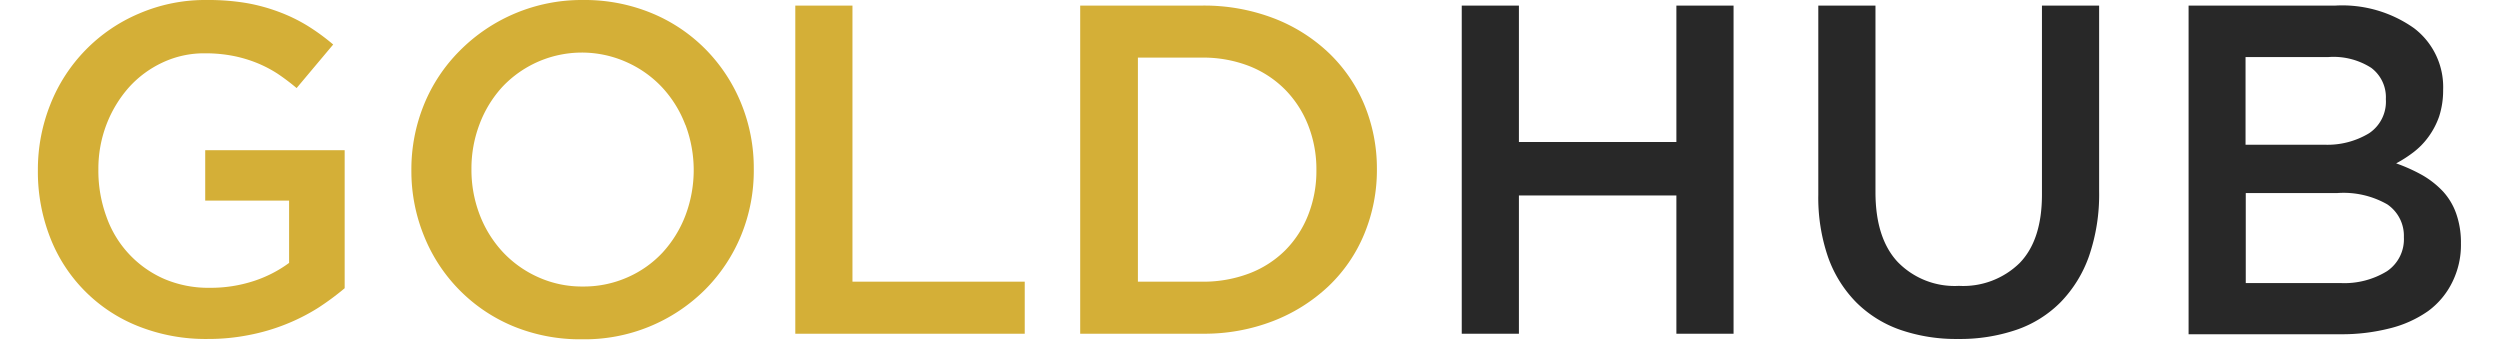
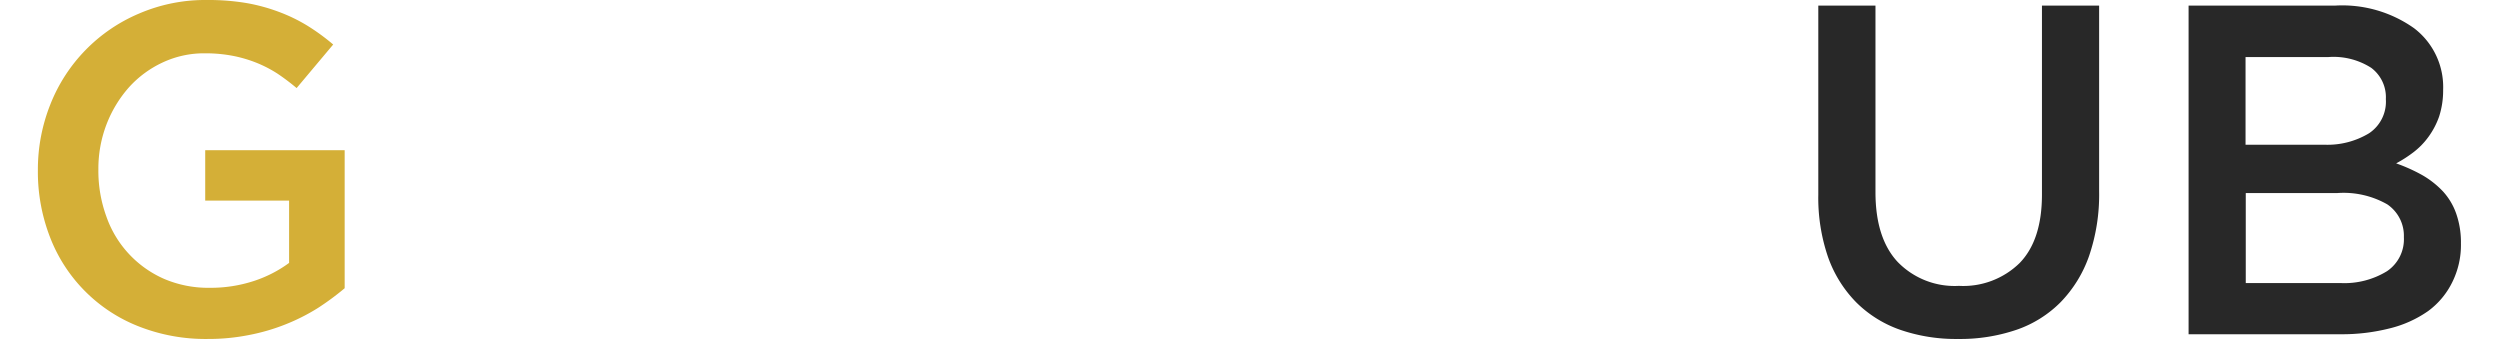
<svg xmlns="http://www.w3.org/2000/svg" id="Layer_1" data-name="Goldhub logo" viewBox="0 0 226 33" width="226px" height="32px">
  <defs>
    <style>.cls-1{fill:#D4AF37;}.cls-2{fill:#282828;}</style>
  </defs>
  <title>logo</title>
  <path class="cls-1" d="M26.11,28.71a18.52,18.52,0,0,1-3,1.52,18.68,18.68,0,0,1-3.42,1,19.27,19.27,0,0,1-3.85.37,17,17,0,0,1-6.51-1.2,14.53,14.53,0,0,1-8.21-8.32A16.85,16.85,0,0,1,0,15.86,16.37,16.37,0,0,1,1.16,9.74,15.27,15.27,0,0,1,9.42,1.27,15.59,15.59,0,0,1,15.77,0a21.41,21.41,0,0,1,3.65.28,16.87,16.87,0,0,1,3,.81A15.37,15.37,0,0,1,25.1,2.38a19.73,19.73,0,0,1,2.43,1.77L24.12,8.21a20.46,20.46,0,0,0-1.79-1.35,11.57,11.57,0,0,0-1.93-1,12.34,12.34,0,0,0-2.2-.65,13.52,13.52,0,0,0-2.65-.24,9.08,9.08,0,0,0-3.91.85A9.78,9.78,0,0,0,8.5,8.13a11.33,11.33,0,0,0-2.1,3.46,11.55,11.55,0,0,0-.76,4.2,12.43,12.43,0,0,0,.74,4.38A9.9,9.9,0,0,0,11.77,26a10.46,10.46,0,0,0,4.27.83,12.91,12.91,0,0,0,4.08-.63,11.65,11.65,0,0,0,3.3-1.69V18.7H15.6V14h13V26.87A25,25,0,0,1,26.11,28.71Z" />
-   <path class="cls-1" d="M65.58,21.89a15.5,15.5,0,0,1-3.32,5.05,15.9,15.9,0,0,1-11.53,4.69,16.37,16.37,0,0,1-6.47-1.24A15.24,15.24,0,0,1,36,22a16,16,0,0,1-1.18-6.12A16,16,0,0,1,36,9.74a15.2,15.2,0,0,1,3.32-5A16,16,0,0,1,50.81,0a16.37,16.37,0,0,1,6.47,1.25,15.21,15.21,0,0,1,5,3.38,15.48,15.48,0,0,1,3.28,5,15.91,15.91,0,0,1,1.18,6.11A15.92,15.92,0,0,1,65.58,21.89ZM60.36,11.64a10.71,10.71,0,0,0-2.14-3.47,10.21,10.21,0,0,0-3.3-2.36A10.19,10.19,0,0,0,43.3,8.1a10.74,10.74,0,0,0-2.12,3.46,11.6,11.6,0,0,0-.76,4.21A11.66,11.66,0,0,0,41.18,20a10.71,10.71,0,0,0,2.14,3.47,10.21,10.21,0,0,0,3.3,2.36,9.9,9.9,0,0,0,4.19.88A10.08,10.08,0,0,0,55,25.84a9.86,9.86,0,0,0,3.25-2.31,10.8,10.8,0,0,0,2.12-3.45,11.95,11.95,0,0,0,0-8.44Z" />
-   <path class="cls-1" d="M70.61.52h5.33V26.26H92v4.85H70.61Z" />
-   <path class="cls-1" d="M123.65,21.82a14.18,14.18,0,0,1-3.35,4.88,15.86,15.86,0,0,1-5.15,3.23,17.74,17.74,0,0,1-6.58,1.18H97.17V.52h11.4a18.16,18.16,0,0,1,6.58,1.16,15.49,15.49,0,0,1,5.15,3.21,14.25,14.25,0,0,1,3.35,4.85,15.51,15.51,0,0,1,1.18,6A15.57,15.57,0,0,1,123.65,21.82Zm-5.23-10.15a9.89,9.89,0,0,0-2.14-3.31,9.72,9.72,0,0,0-3.35-2.2,11.85,11.85,0,0,0-4.38-.79h-6V26.26h6a12.06,12.06,0,0,0,4.38-.77,9.6,9.6,0,0,0,3.35-2.15,9.7,9.7,0,0,0,2.14-3.29,11.16,11.16,0,0,0,.77-4.19A11.16,11.16,0,0,0,118.42,11.67Z" />
-   <path class="cls-2" d="M138.07,18.22V31.11h-5.33V.52h5.33V13.24h14.68V.52h5.33V31.11h-5.33V18.22Z" />
  <path class="cls-2" d="M192.16,17.87a17.64,17.64,0,0,1-.94,6,11.72,11.72,0,0,1-2.65,4.3,10.66,10.66,0,0,1-4.13,2.58,16.26,16.26,0,0,1-5.44.85,15.92,15.92,0,0,1-5.37-.85,10.88,10.88,0,0,1-4.11-2.56A11.45,11.45,0,0,1,166.9,24a17,17,0,0,1-.92-5.83V.52h5.33V17.91q0,4.29,2.07,6.51a7.39,7.39,0,0,0,5.71,2.23,7.51,7.51,0,0,0,5.67-2.14c1.38-1.43,2.07-3.55,2.07-6.38V.52h5.33Z" />
  <path class="cls-2" d="M221.52,2.63a6.88,6.88,0,0,1,2.71,5.73,7.9,7.9,0,0,1-.37,2.49,7.27,7.27,0,0,1-1,1.91,6.88,6.88,0,0,1-1.38,1.42,11.8,11.8,0,0,1-1.63,1.05,15.48,15.48,0,0,1,2.46,1.11,8.43,8.43,0,0,1,1.91,1.51,6,6,0,0,1,1.23,2.07,8.09,8.09,0,0,1,.44,2.77,7.79,7.79,0,0,1-.81,3.62A7.34,7.34,0,0,1,222.83,29a10.65,10.65,0,0,1-3.57,1.61,18.09,18.09,0,0,1-4.63.55H200.5V.52h13.69A11.58,11.58,0,0,1,221.52,2.63Zm-4.19,9.79a3.54,3.54,0,0,0,1.56-3.18,3.42,3.42,0,0,0-1.37-2.92,6.52,6.52,0,0,0-4-1h-7.71v8.17h7.32A7.5,7.5,0,0,0,217.33,12.42ZM219,25.28a3.59,3.59,0,0,0,1.57-3.17,3.54,3.54,0,0,0-1.55-3.06A8.21,8.21,0,0,0,214.33,18h-8.5v8.39h8.89A7.59,7.59,0,0,0,219,25.28Z" />
</svg>